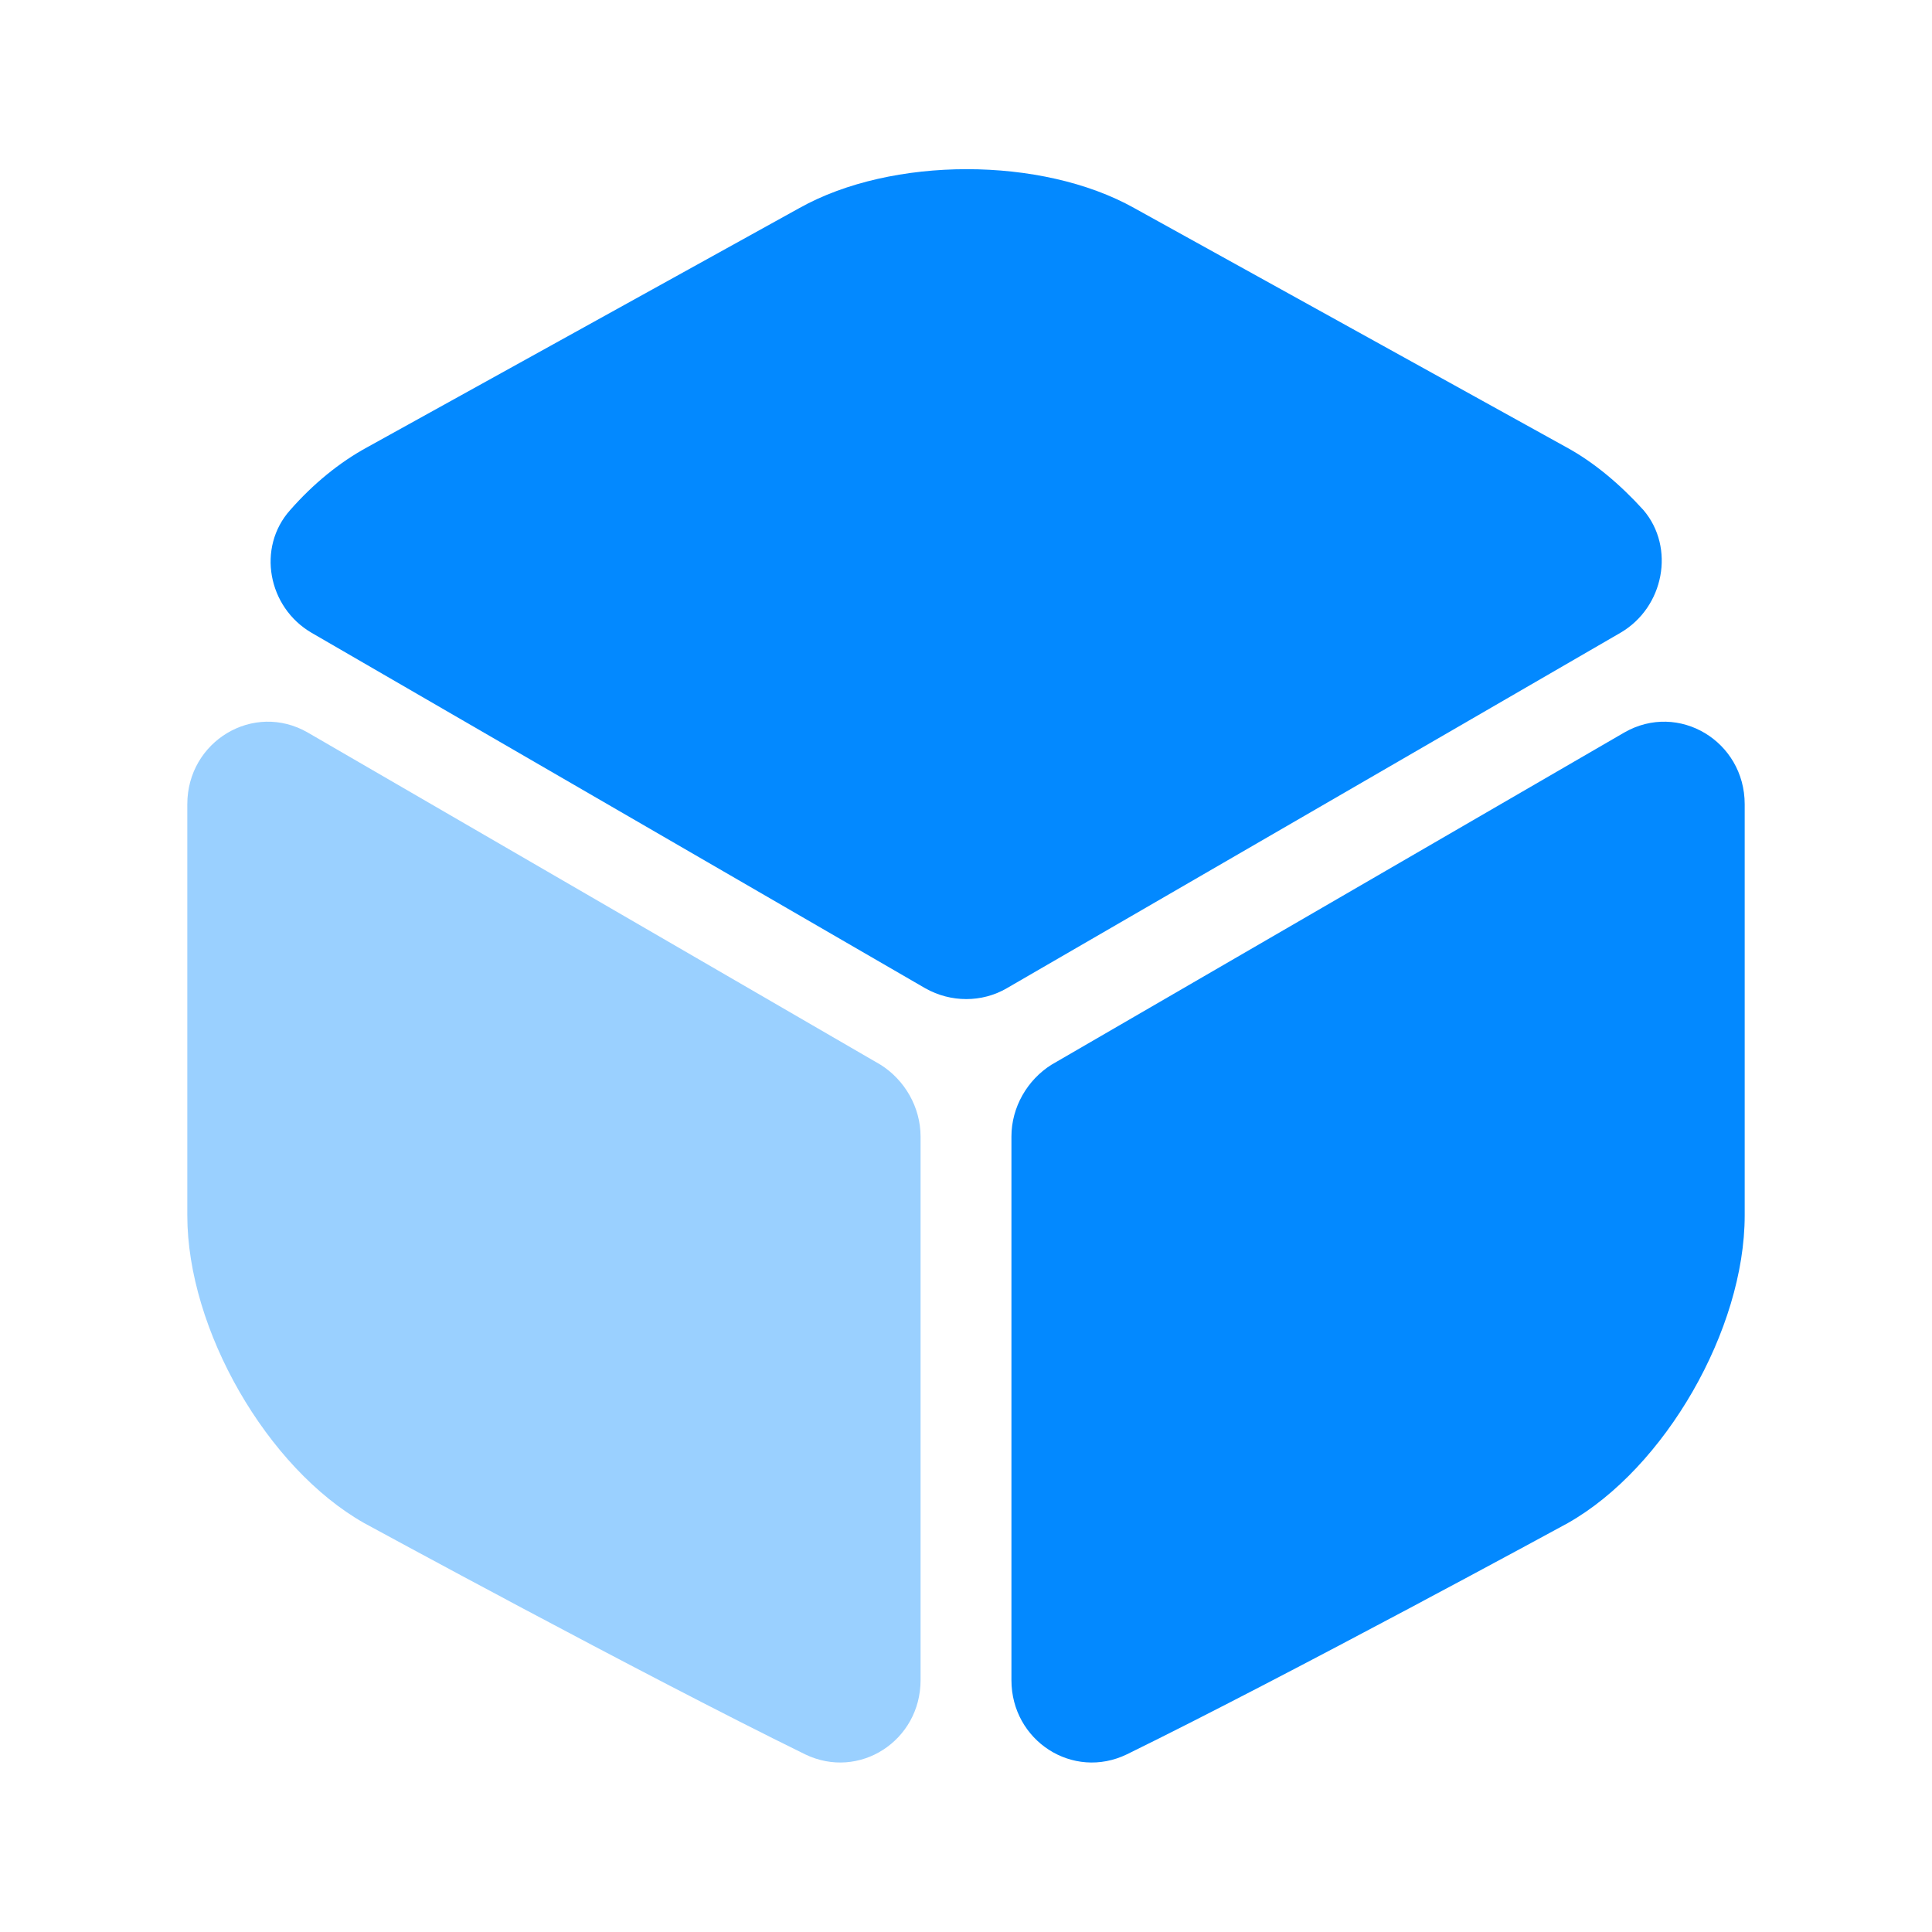
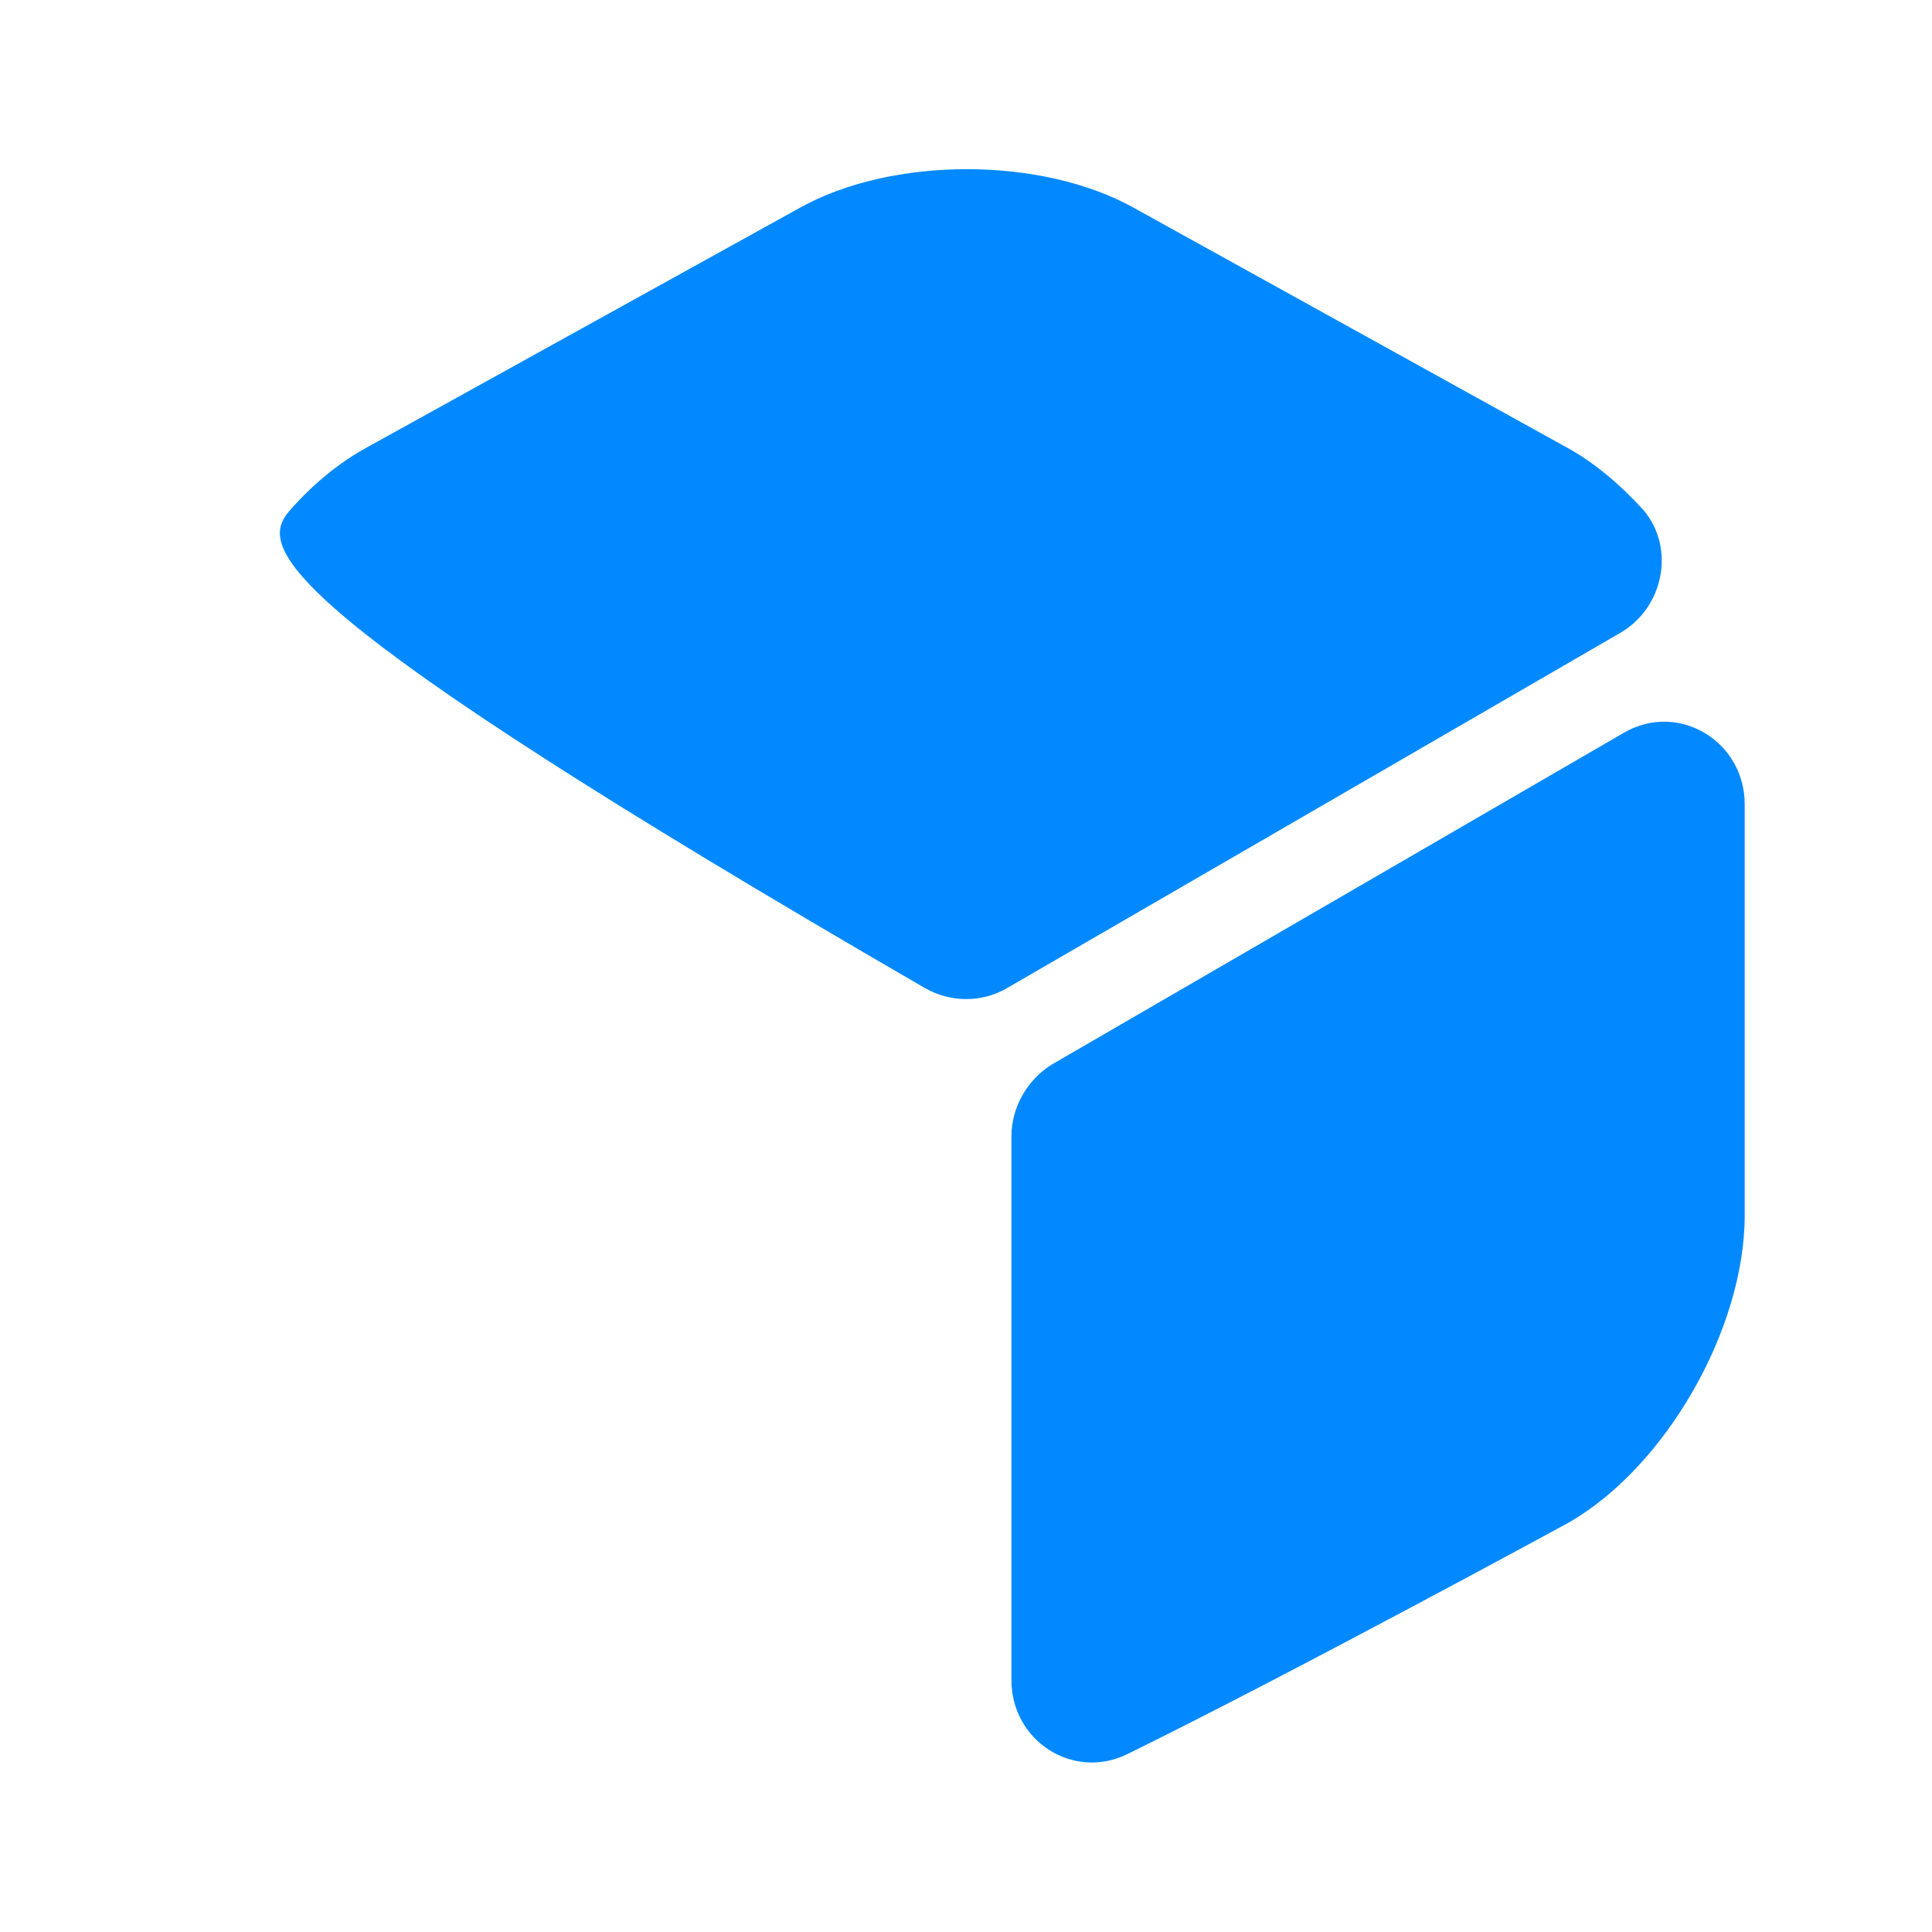
<svg xmlns="http://www.w3.org/2000/svg" width="101" height="101" viewBox="0 0 101 101" fill="none">
-   <path d="M84.708 33.083L52.625 51.667C51.333 52.417 49.708 52.417 48.375 51.667L16.292 33.083C14 31.75 13.417 28.625 15.167 26.667C16.375 25.292 17.75 24.167 19.208 23.375L41.792 10.875C46.625 8.167 54.458 8.167 59.292 10.875L81.875 23.375C83.333 24.167 84.708 25.333 85.917 26.667C87.583 28.625 87 31.75 84.708 33.083Z" fill="#0389FF" />
-   <path opacity="0.4" d="M48.125 59.417V87.834C48.125 91 44.917 93.084 42.084 91.709C33.5 87.5 19.042 79.625 19.042 79.625C13.959 76.75 9.792 69.5 9.792 63.542V42.042C9.792 38.75 13.25 36.667 16.084 38.292L46.042 55.667C47.292 56.459 48.125 57.875 48.125 59.417Z" fill="#0389FF" />
+   <path d="M84.708 33.083L52.625 51.667C51.333 52.417 49.708 52.417 48.375 51.667C14 31.75 13.417 28.625 15.167 26.667C16.375 25.292 17.75 24.167 19.208 23.375L41.792 10.875C46.625 8.167 54.458 8.167 59.292 10.875L81.875 23.375C83.333 24.167 84.708 25.333 85.917 26.667C87.583 28.625 87 31.75 84.708 33.083Z" fill="#0389FF" />
  <path d="M52.875 59.417V87.834C52.875 91 56.083 93.084 58.917 91.709C67.5 87.5 81.958 79.625 81.958 79.625C87.042 76.75 91.208 69.5 91.208 63.542V42.042C91.208 38.75 87.75 36.667 84.917 38.292L54.958 55.667C53.708 56.459 52.875 57.875 52.875 59.417Z" fill="#0389FF" />
</svg>